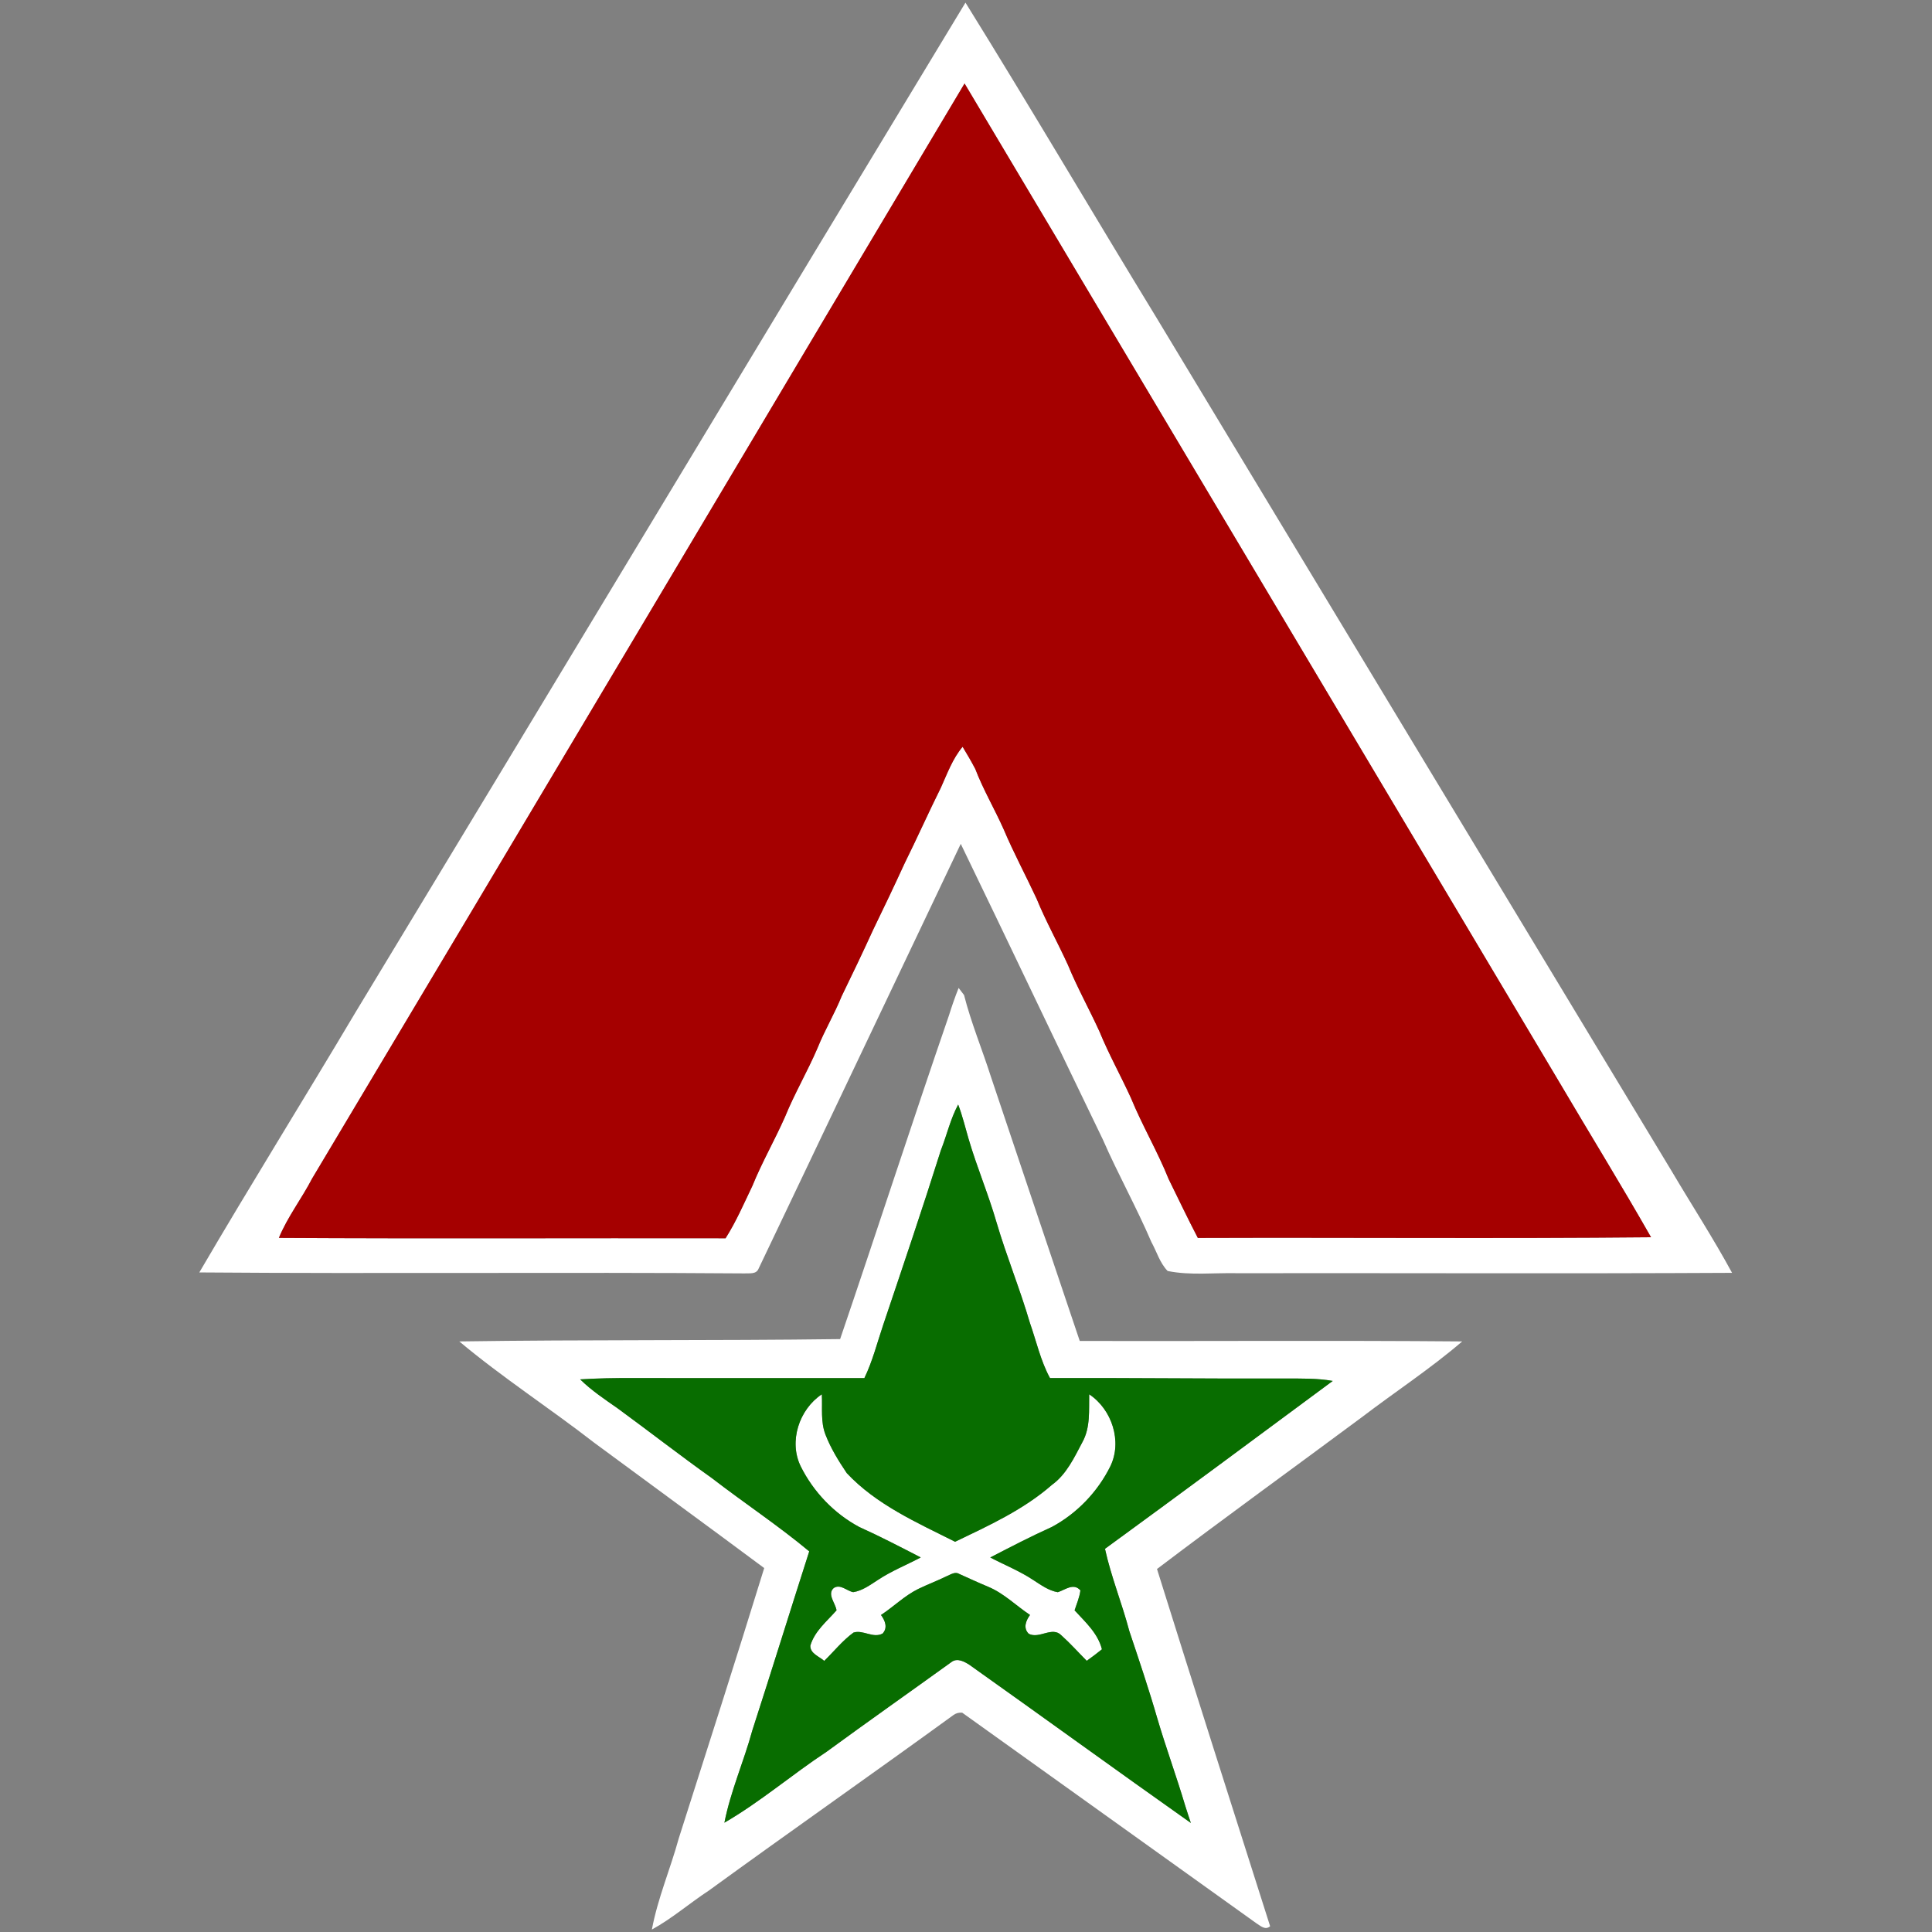
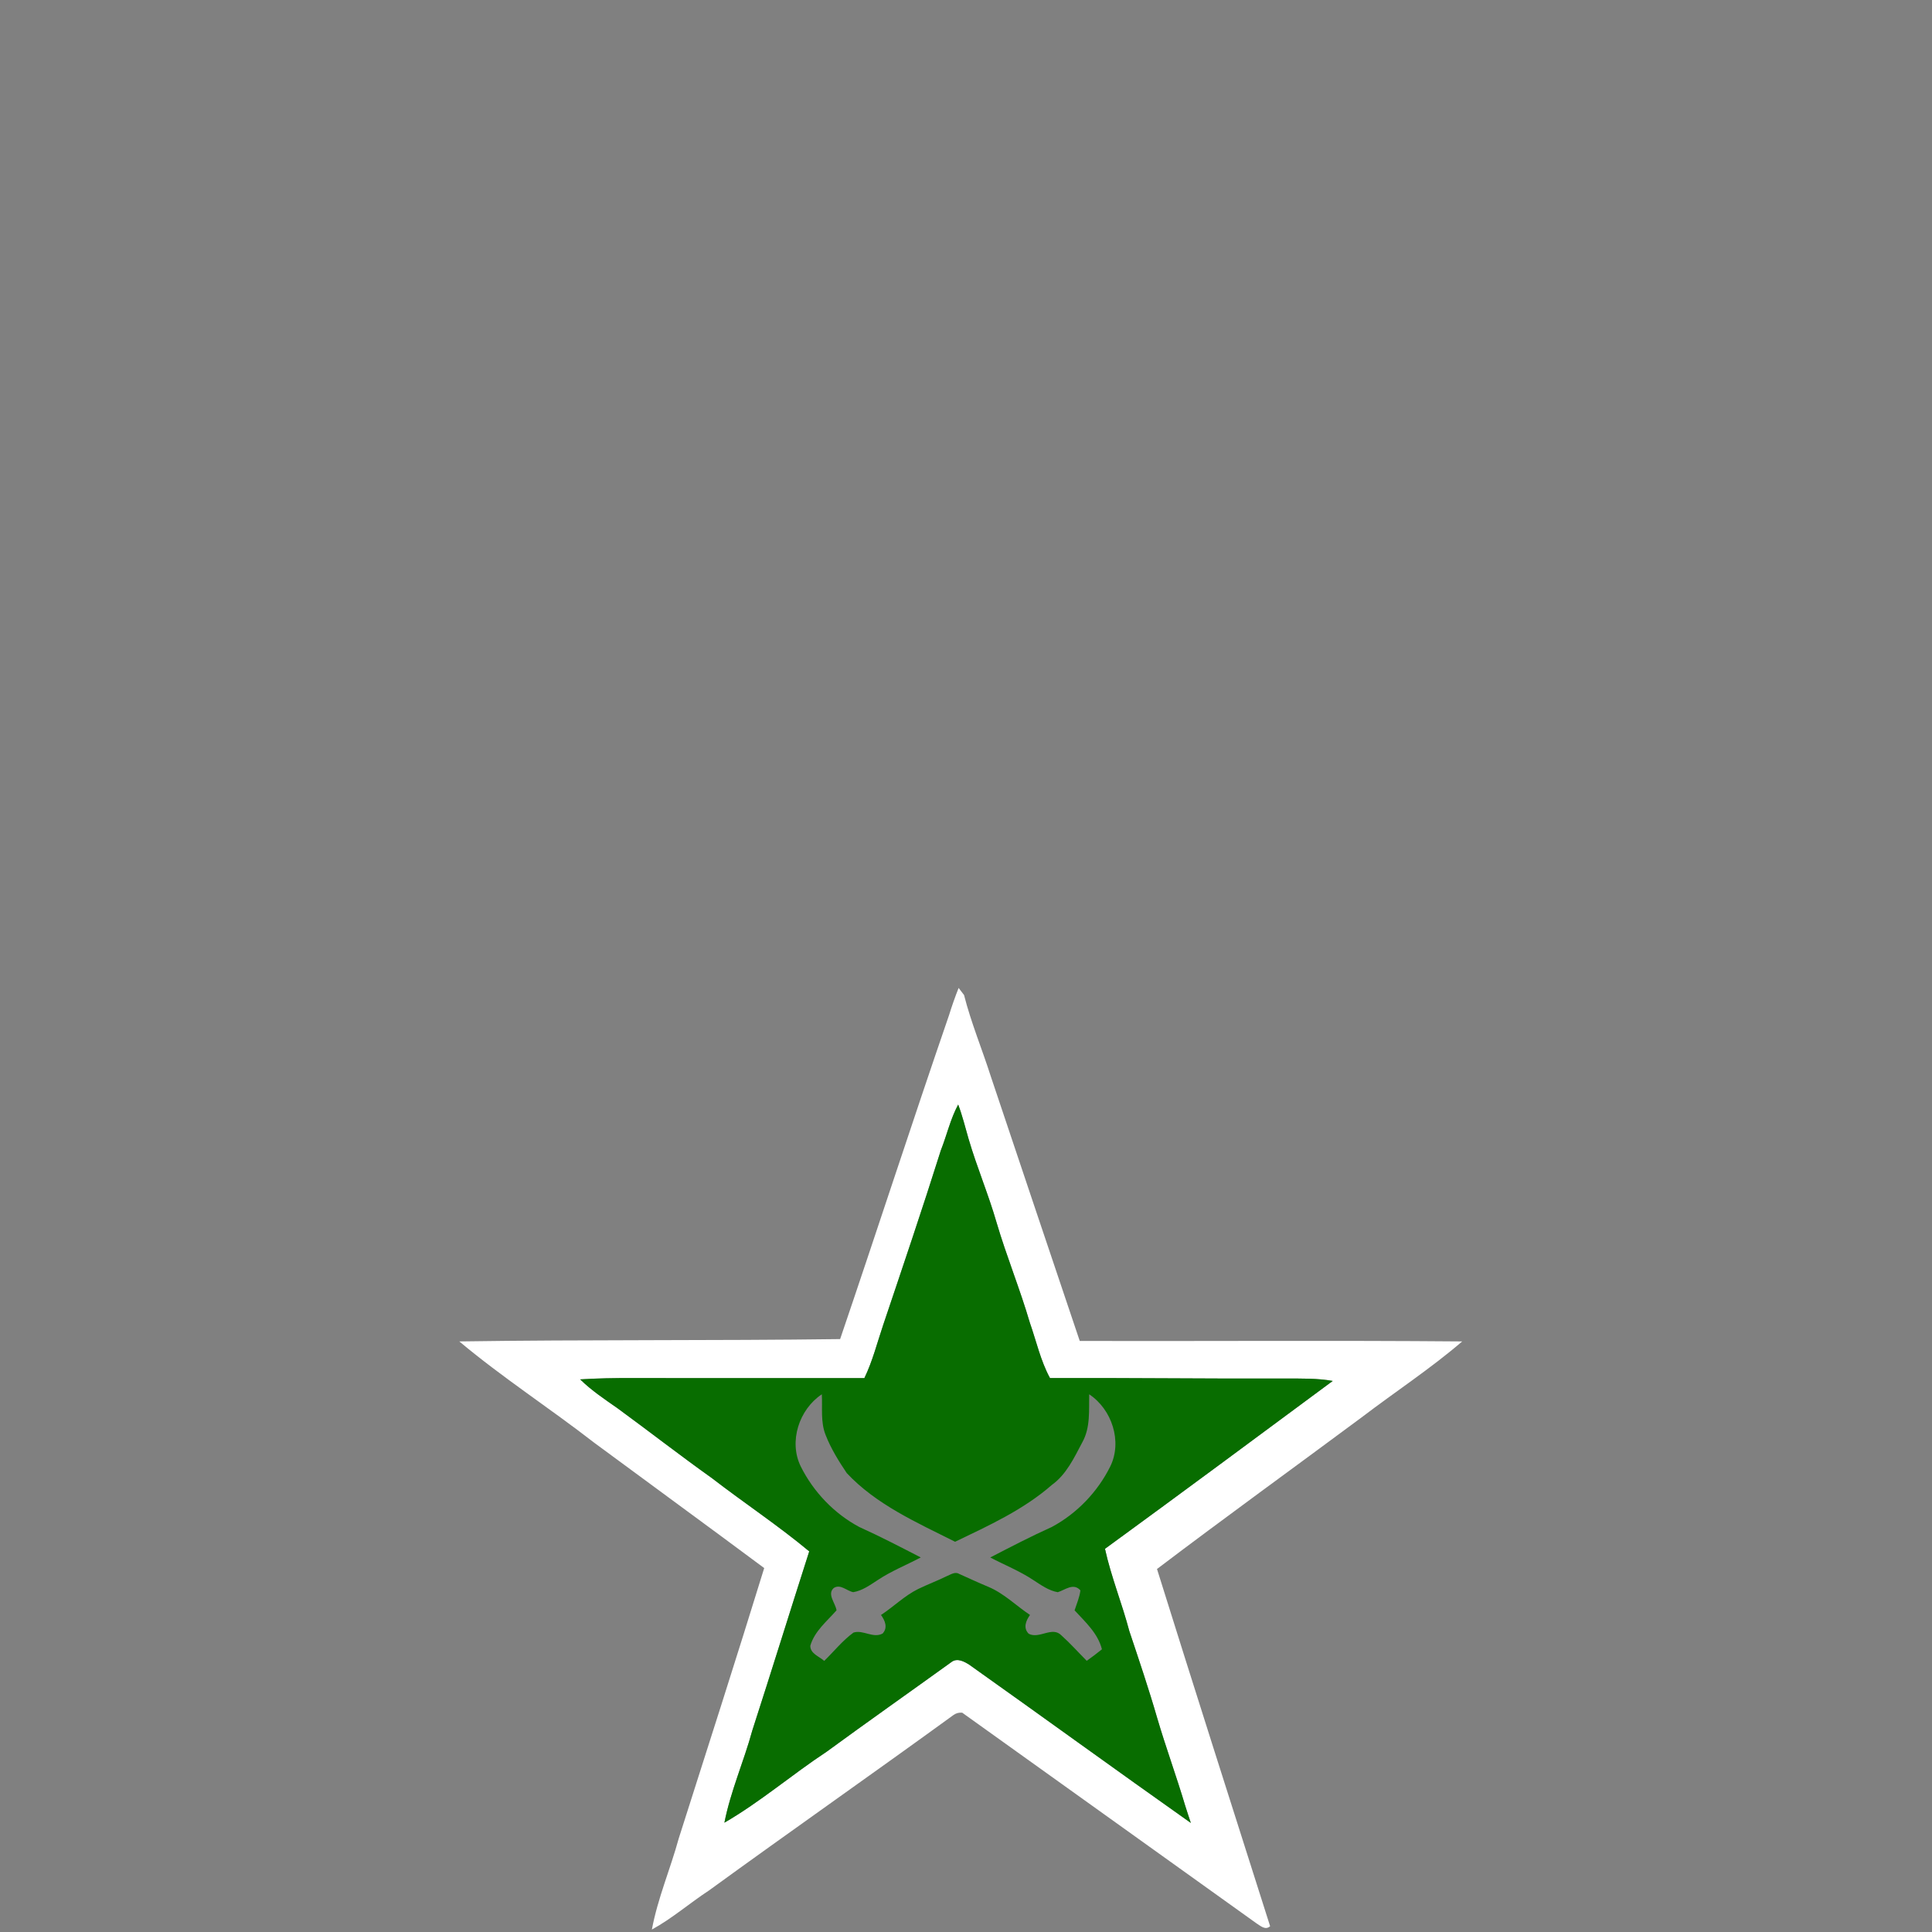
<svg xmlns="http://www.w3.org/2000/svg" width="553pt" height="553pt" viewBox="0 0 553 553" version="1.1">
  <rect x="0" y="0" width="553" height="553" fill="#808080" stroke="none" />
  <g id="#ffffffff">
-     <path fill="#ffffff" opacity="1.00" d=" M 276.35 0.75 C 294.89 30.62 312.71 60.94 331.03 90.95 C 380.21 172.45 429.40 253.96 478.62 335.44 C 484.32 345.08 490.43 354.48 495.77 364.33 C 448.52 364.58 401.27 364.37 354.02 364.43 C 347.42 364.29 340.72 365.11 334.22 363.80 C 331.97 361.50 331.09 358.26 329.56 355.50 C 325.29 345.55 320.01 336.09 315.67 326.17 C 302.02 298.00 288.65 269.71 275.00 241.54 C 255.70 282.05 236.49 322.62 217.14 363.11 C 216.47 364.83 214.48 364.39 213.04 364.49 C 161.04 364.10 109.04 364.62 57.05 364.21 C 71.65 339.24 86.97 314.66 101.75 289.77 C 160.04 193.49 218.06 97.03 276.35 0.75 M 89.33 337.35 C 86.35 343.11 82.31 348.30 79.83 354.32 C 122.45 354.57 165.06 354.35 207.68 354.43 C 210.70 349.68 212.93 344.49 215.36 339.43 C 218.10 332.68 221.75 326.35 224.69 319.69 C 227.44 312.94 231.15 306.65 234.01 299.96 C 236.05 294.89 238.87 290.18 240.92 285.12 C 244.00 278.82 247.01 272.49 249.93 266.11 C 252.99 259.82 256.01 253.48 258.93 247.11 C 262.49 239.93 265.75 232.60 269.32 225.43 C 271.14 221.41 272.65 217.16 275.53 213.75 C 276.79 215.83 278.02 217.93 279.15 220.08 C 281.43 226.02 284.67 231.52 287.26 237.32 C 290.12 244.09 293.61 250.57 296.71 257.24 C 299.37 263.73 302.79 269.86 305.70 276.24 C 308.36 282.73 311.79 288.86 314.70 295.24 C 317.36 301.74 320.79 307.87 323.70 314.25 C 326.95 322.16 331.32 329.56 334.51 337.50 C 337.28 343.11 339.96 348.78 342.86 354.33 C 386.10 354.18 429.35 354.56 472.58 354.14 C 463.94 338.97 454.78 324.11 445.92 309.07 C 389.29 214.02 332.73 118.95 276.09 23.90 C 213.81 128.37 151.71 232.94 89.33 337.35 Z" />
    <path fill="#ffffff" opacity="1.00" d=" M 271.64 290.59 C 272.46 287.95 273.37 285.35 274.39 282.78 C 274.78 283.29 275.55 284.31 275.94 284.81 C 277.96 292.77 281.14 300.37 283.63 308.19 C 292.10 333.41 300.55 358.63 309.06 383.83 C 345.55 383.91 382.04 383.65 418.53 383.96 C 409.40 391.80 399.28 398.42 389.71 405.72 C 370.22 420.19 350.48 434.46 331.17 449.10 C 341.83 483.21 352.72 517.28 363.55 551.35 C 362.14 552.60 360.77 551.21 359.54 550.45 C 331.52 530.35 303.44 510.31 275.42 490.23 C 274.52 490.14 273.69 490.35 272.95 490.87 C 249.72 507.75 226.18 524.21 202.95 541.10 C 197.42 544.72 192.41 549.11 186.59 552.30 C 188.24 543.40 191.89 534.95 194.28 526.21 C 202.50 500.44 210.77 474.68 218.74 448.83 C 202.56 436.79 186.26 424.91 170.04 412.92 C 157.34 403.06 143.79 394.29 131.47 383.96 C 167.80 383.42 204.13 383.77 240.47 383.29 C 250.98 352.44 261.03 321.41 271.64 290.59 M 269.29 329.29 C 264.03 345.99 258.40 362.58 252.82 379.17 C 251.09 384.29 249.77 389.58 247.41 394.46 C 225.26 394.45 203.11 394.46 180.96 394.45 C 175.99 394.42 171.02 394.51 166.06 394.82 C 169.30 398.00 173.08 400.52 176.79 403.11 C 185.82 409.72 194.65 416.59 203.76 423.08 C 212.96 430.18 222.69 436.61 231.63 444.05 C 226.15 461.13 220.85 478.26 215.33 495.33 C 212.91 504.20 209.12 512.67 207.35 521.71 C 217.63 515.76 226.67 507.95 236.58 501.42 C 248.49 492.71 260.56 484.22 272.53 475.59 C 274.13 474.57 276.05 475.61 277.46 476.51 C 298.63 491.53 319.64 506.80 340.85 521.78 C 340.31 520.13 339.75 518.49 339.24 516.84 C 336.75 508.46 333.73 500.25 331.26 491.87 C 328.83 483.46 326.03 475.17 323.25 466.87 C 321.16 458.95 318.04 451.32 316.28 443.32 C 338.09 427.42 359.78 411.33 381.47 395.27 C 377.03 394.48 372.50 394.59 368.01 394.58 C 345.52 394.66 323.03 394.36 300.54 394.45 C 297.84 389.48 296.64 383.91 294.78 378.62 C 291.95 368.94 288.10 359.60 285.25 349.93 C 282.92 341.84 279.61 334.08 277.24 325.99 C 276.28 322.70 275.48 319.36 274.26 316.16 C 272.03 320.31 271.01 324.94 269.29 329.29 Z" />
-     <path fill="#ffffff" opacity="1.00" d=" M 229.21 419.76 C 225.69 412.62 228.73 403.41 235.23 399.09 C 235.45 402.95 234.83 406.99 236.30 410.69 C 237.81 414.59 240.04 418.18 242.37 421.65 C 250.87 430.71 262.46 435.81 273.38 441.30 C 283.02 436.67 292.96 432.14 301.08 425.03 C 305.26 422.02 307.48 417.20 309.82 412.78 C 312.15 408.57 311.66 403.69 311.76 399.09 C 318.27 403.41 321.30 412.60 317.79 419.75 C 314.16 427.05 308.23 433.23 301.04 437.08 C 295.06 439.77 289.26 442.79 283.44 445.80 C 287.56 447.96 291.91 449.69 295.80 452.28 C 297.97 453.68 300.16 455.29 302.77 455.74 C 304.91 455.06 307.27 452.97 309.25 455.22 C 309.00 457.20 308.19 459.04 307.58 460.93 C 310.66 464.28 314.25 467.49 315.41 472.08 C 313.99 473.22 312.55 474.33 311.06 475.38 C 308.65 472.96 306.38 470.40 303.83 468.12 C 301.20 465.36 297.51 469.23 294.46 467.64 C 292.78 465.97 293.66 463.88 294.82 462.25 C 290.82 459.59 287.37 456.07 282.89 454.20 C 280.08 453.03 277.33 451.75 274.56 450.51 C 273.38 449.77 272.15 450.68 271.07 451.11 C 268.36 452.45 265.52 453.50 262.81 454.82 C 258.90 456.75 255.79 459.88 252.17 462.26 C 253.32 463.85 254.19 465.88 252.63 467.57 C 249.91 469.05 247.01 466.40 244.29 467.30 C 241.15 469.59 238.70 472.70 235.92 475.40 C 234.50 474.12 231.88 473.32 231.94 471.05 C 233.15 466.89 236.69 464.07 239.44 460.93 C 239.14 458.85 236.66 456.32 238.64 454.54 C 240.54 453.30 242.35 455.35 244.21 455.73 C 246.83 455.32 249.03 453.68 251.21 452.28 C 255.09 449.69 259.44 447.96 263.55 445.79 C 257.73 442.79 251.92 439.76 245.94 437.07 C 238.76 433.22 232.85 427.05 229.21 419.76 Z" />
  </g>
  <g id="#a50000ff">
-     <path fill="#a50000" opacity="1.00" d=" M 89.33 337.35 C 151.71 232.94 213.81 128.37 276.09 23.90 C 332.73 118.95 389.29 214.02 445.92 309.07 C 454.78 324.11 463.94 338.97 472.58 354.14 C 429.35 354.56 386.10 354.18 342.86 354.33 C 339.96 348.78 337.28 343.11 334.51 337.50 C 331.32 329.56 326.95 322.16 323.70 314.25 C 320.79 307.87 317.36 301.74 314.70 295.24 C 311.79 288.86 308.36 282.73 305.70 276.24 C 302.79 269.86 299.37 263.73 296.71 257.24 C 293.61 250.57 290.12 244.09 287.26 237.32 C 284.67 231.52 281.43 226.02 279.15 220.08 C 278.02 217.93 276.79 215.83 275.53 213.75 C 272.65 217.16 271.14 221.41 269.32 225.43 C 265.75 232.60 262.49 239.93 258.93 247.11 C 256.01 253.48 252.99 259.82 249.93 266.11 C 247.01 272.49 244.00 278.82 240.92 285.12 C 238.87 290.18 236.05 294.89 234.01 299.96 C 231.15 306.65 227.44 312.94 224.69 319.69 C 221.75 326.35 218.10 332.68 215.36 339.43 C 212.93 344.49 210.70 349.68 207.68 354.43 C 165.06 354.35 122.45 354.57 79.83 354.32 C 82.31 348.30 86.35 343.11 89.33 337.35 Z" />
-   </g>
+     </g>
  <g id="#086d00ff">
    <path fill="#086d00" opacity="1.00" d=" M 269.29 329.29 C 271.01 324.94 272.03 320.31 274.26 316.16 C 275.48 319.36 276.28 322.70 277.24 325.99 C 279.61 334.08 282.92 341.84 285.25 349.93 C 288.10 359.60 291.95 368.94 294.78 378.62 C 296.64 383.91 297.84 389.48 300.54 394.45 C 323.03 394.36 345.52 394.66 368.01 394.58 C 372.50 394.59 377.03 394.48 381.47 395.27 C 359.78 411.33 338.09 427.42 316.28 443.32 C 318.04 451.32 321.16 458.95 323.25 466.87 C 326.03 475.17 328.83 483.46 331.26 491.87 C 333.73 500.25 336.75 508.46 339.24 516.84 C 339.75 518.49 340.31 520.13 340.85 521.78 C 319.64 506.80 298.63 491.53 277.46 476.51 C 276.05 475.61 274.13 474.57 272.53 475.59 C 260.56 484.22 248.49 492.71 236.58 501.42 C 226.67 507.95 217.63 515.76 207.35 521.71 C 209.12 512.67 212.91 504.20 215.33 495.33 C 220.85 478.26 226.15 461.13 231.63 444.05 C 222.69 436.61 212.96 430.18 203.76 423.08 C 194.65 416.59 185.82 409.72 176.79 403.11 C 173.08 400.52 169.30 398.00 166.06 394.82 C 171.02 394.51 175.99 394.42 180.96 394.45 C 203.11 394.46 225.26 394.45 247.41 394.46 C 249.77 389.58 251.09 384.29 252.82 379.17 C 258.40 362.58 264.03 345.99 269.29 329.29 M 229.21 419.76 C 232.85 427.05 238.76 433.22 245.94 437.07 C 251.92 439.76 257.73 442.79 263.55 445.79 C 259.44 447.96 255.09 449.69 251.21 452.28 C 249.03 453.68 246.83 455.32 244.21 455.73 C 242.35 455.35 240.54 453.30 238.64 454.54 C 236.66 456.32 239.14 458.85 239.44 460.93 C 236.69 464.07 233.15 466.89 231.94 471.05 C 231.88 473.32 234.50 474.12 235.92 475.40 C 238.70 472.70 241.15 469.59 244.29 467.30 C 247.01 466.40 249.91 469.05 252.63 467.57 C 254.19 465.88 253.32 463.85 252.17 462.26 C 255.79 459.88 258.90 456.75 262.81 454.82 C 265.52 453.50 268.36 452.45 271.07 451.11 C 272.15 450.68 273.38 449.77 274.56 450.51 C 277.33 451.75 280.08 453.03 282.89 454.20 C 287.37 456.07 290.82 459.59 294.82 462.25 C 293.66 463.88 292.78 465.97 294.46 467.64 C 297.51 469.23 301.20 465.36 303.83 468.12 C 306.38 470.40 308.65 472.96 311.06 475.38 C 312.55 474.33 313.99 473.22 315.41 472.08 C 314.25 467.49 310.66 464.28 307.58 460.93 C 308.19 459.04 309.00 457.20 309.25 455.22 C 307.27 452.97 304.91 455.06 302.77 455.74 C 300.16 455.29 297.97 453.68 295.80 452.28 C 291.91 449.69 287.56 447.96 283.44 445.80 C 289.26 442.79 295.06 439.77 301.04 437.08 C 308.23 433.23 314.16 427.05 317.79 419.75 C 321.30 412.60 318.27 403.41 311.76 399.09 C 311.66 403.69 312.15 408.57 309.82 412.78 C 307.48 417.20 305.26 422.02 301.08 425.03 C 292.96 432.14 283.02 436.67 273.38 441.30 C 262.46 435.81 250.87 430.71 242.37 421.65 C 240.04 418.18 237.81 414.59 236.30 410.69 C 234.83 406.99 235.45 402.95 235.23 399.09 C 228.73 403.41 225.69 412.62 229.21 419.76 Z" />
  </g>
</svg>